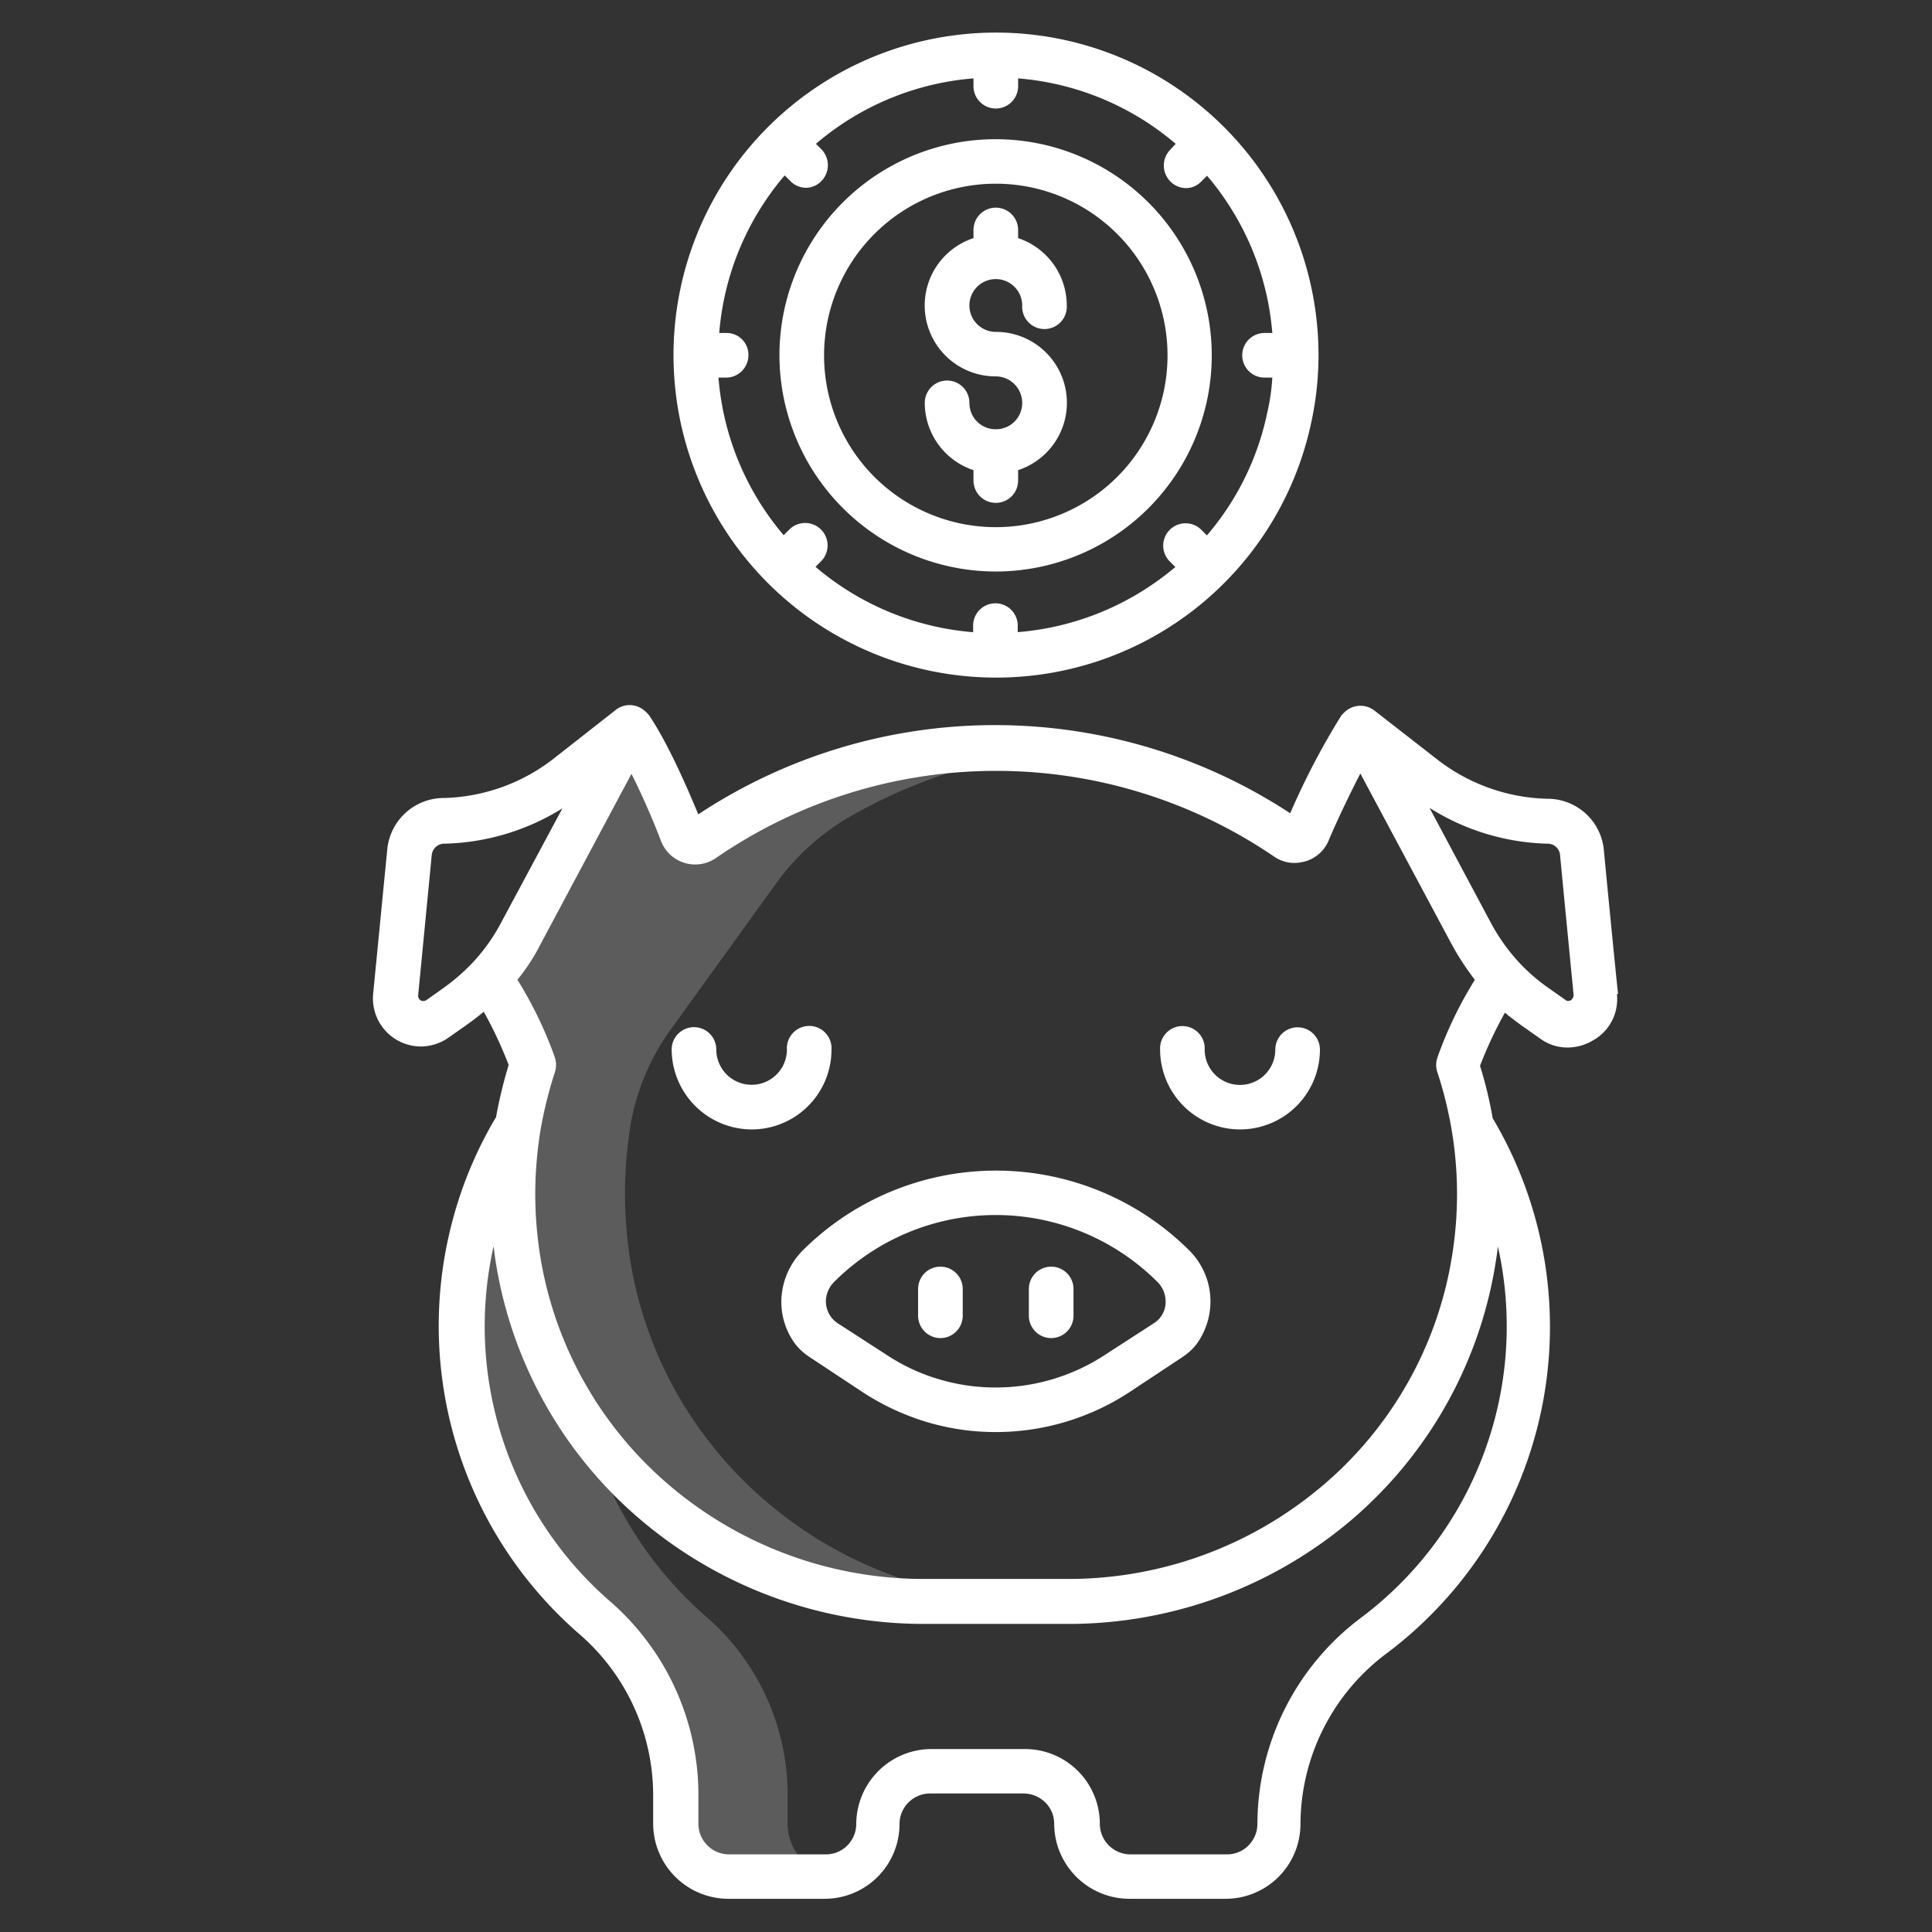
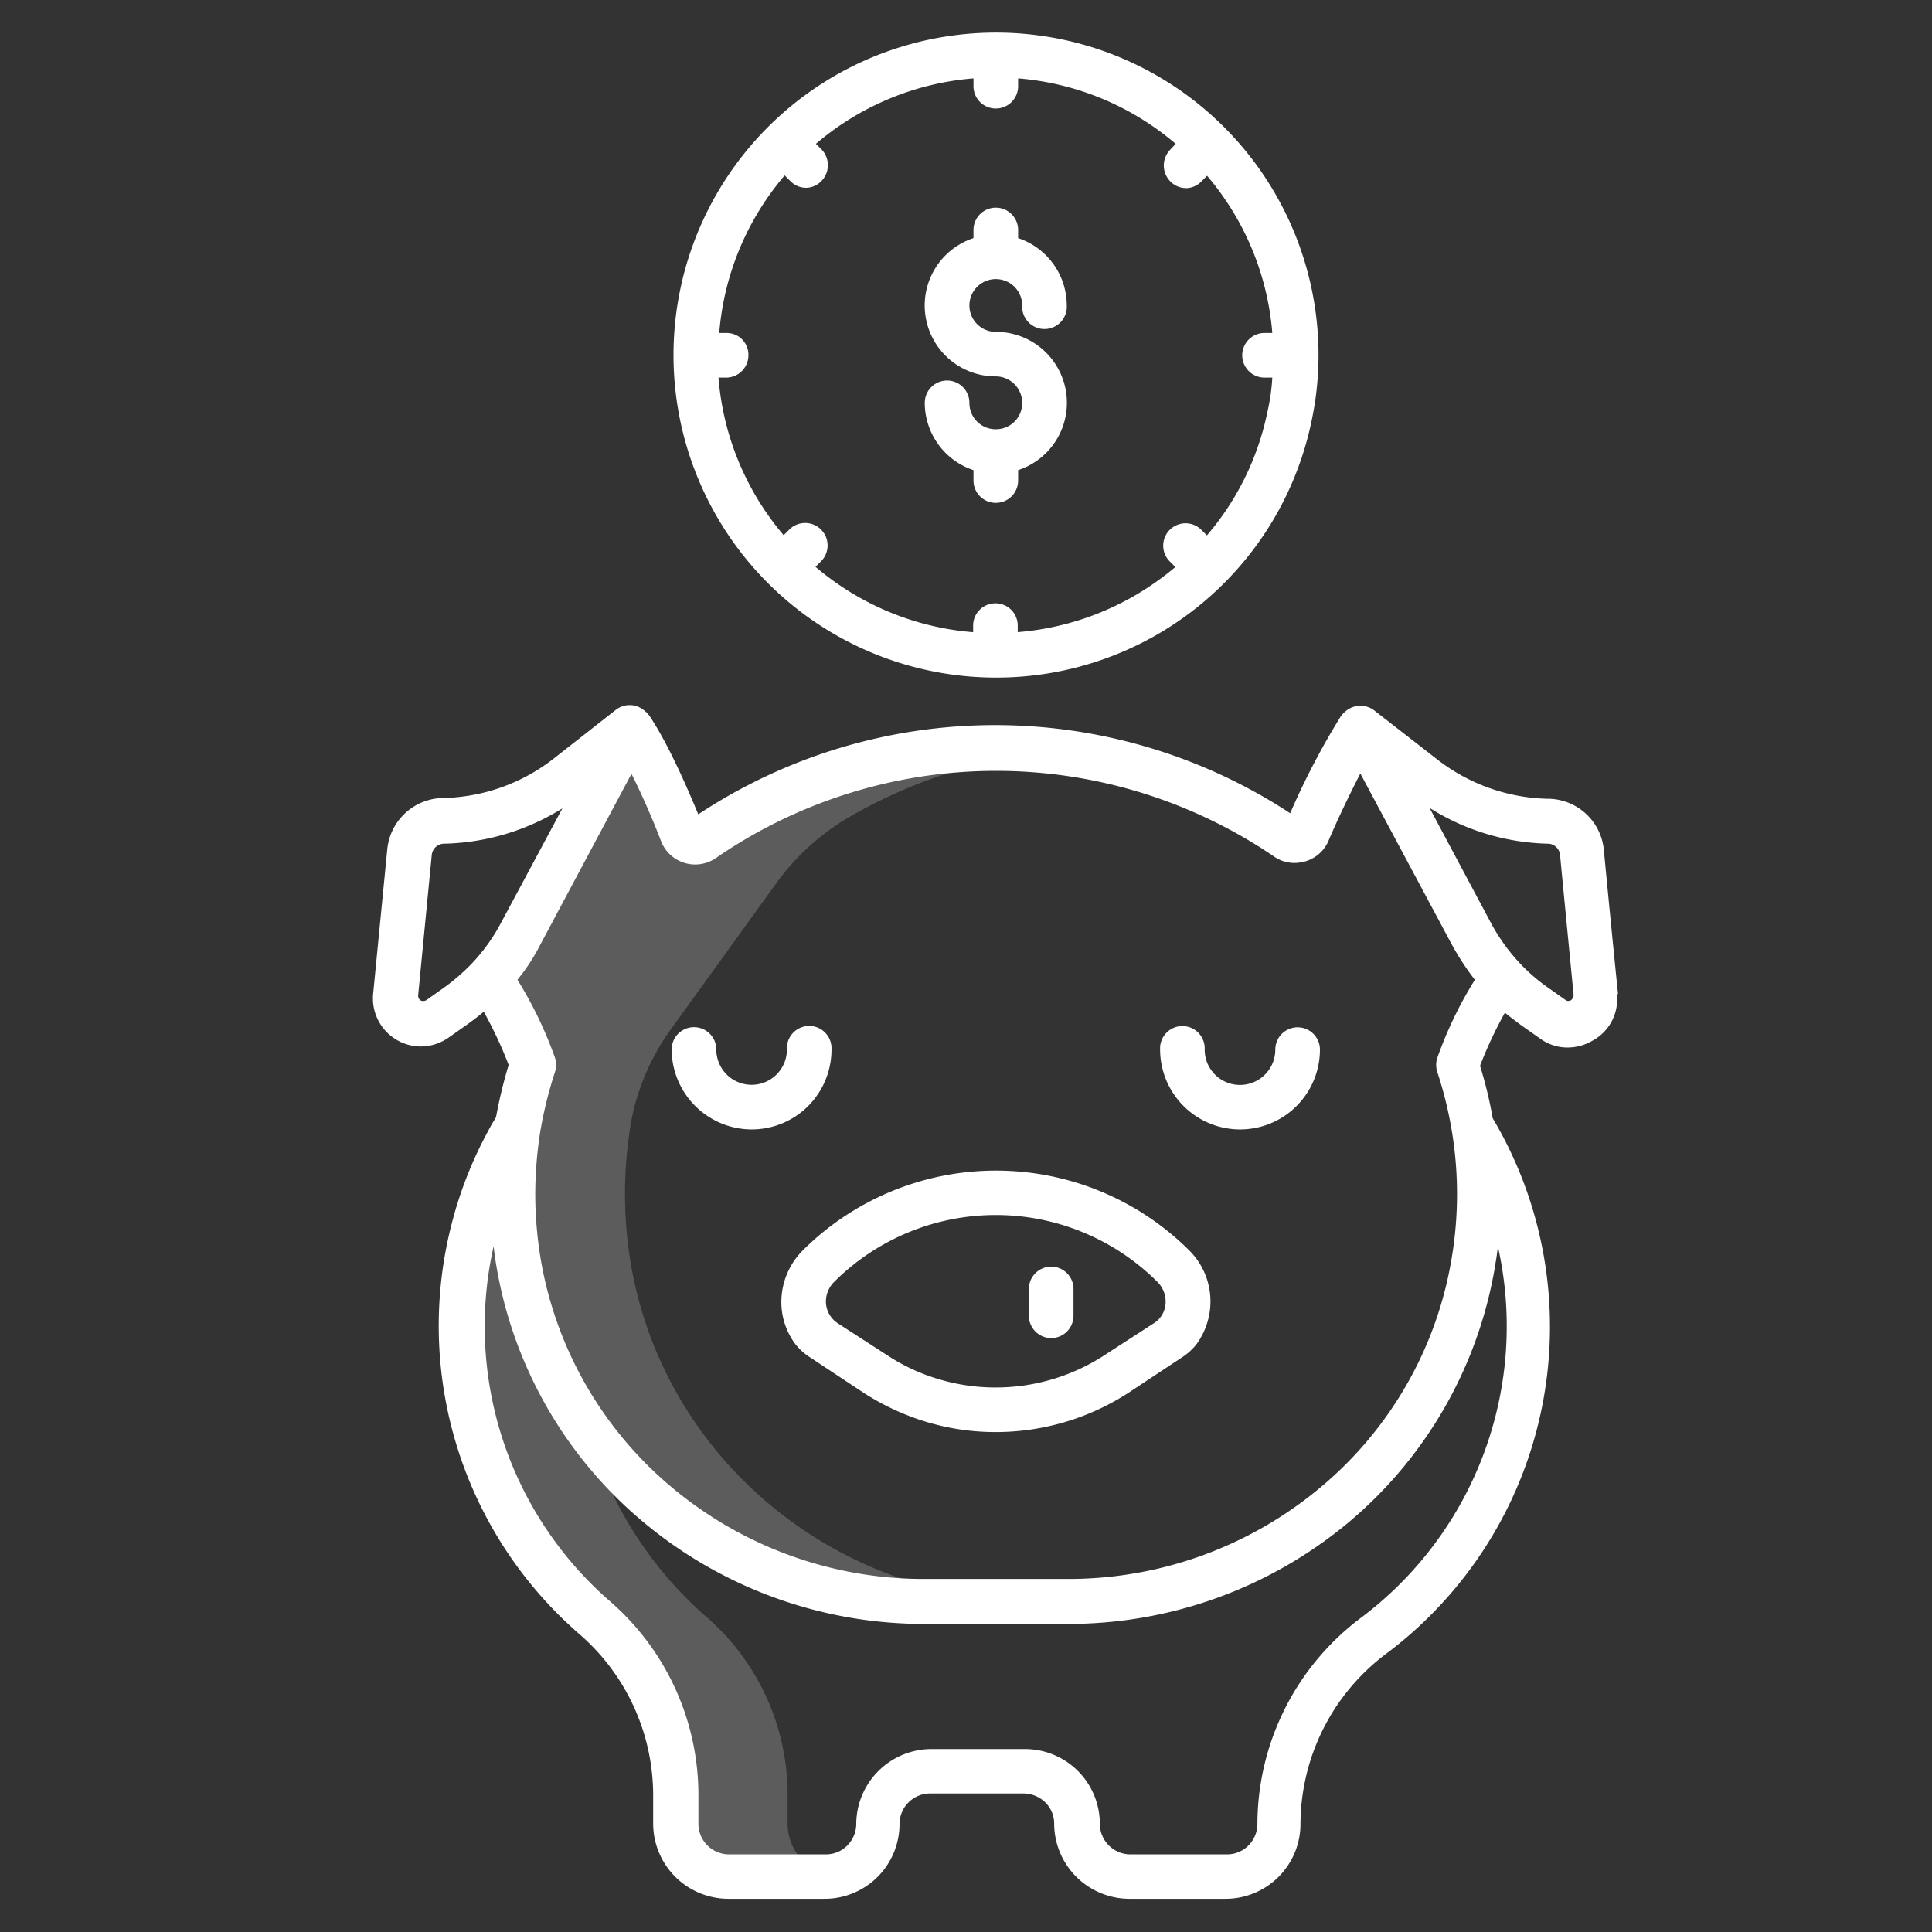
<svg xmlns="http://www.w3.org/2000/svg" id="Layer_1" data-name="Layer 1" viewBox="0 0 283.96 283.96">
  <rect x="0" y="0" width="283.96" height="283.96" fill="#333333" stroke="none" />
  <defs>
    <style>.cls-1,.cls-2{fill:#fff;}.cls-1{opacity:0.2;}</style>
  </defs>
  <path class="cls-1" d="M87.57,237.86a34.64,34.64,0,0,1,11.81,26.22v4a7.75,7.75,0,0,0,7.75,7.76h14.21a8.05,8.05,0,0,0,1.09-.11,7.79,7.79,0,0,1-6.67-7.71v-4A34.6,34.6,0,0,0,104,237.8a56.5,56.5,0,0,1-17.53-27.75,60.81,60.81,0,0,0,49.33,25.24h16.39c-29.34,0-54.85-21-59.55-50a62.39,62.39,0,0,1,0-19.67v-.1a33.88,33.88,0,0,1,6.06-14.37l15.41-21.36a35.07,35.07,0,0,1,10.11-9.35,74.55,74.55,0,0,1,30.37-10c-2.73-.27-5.46-.43-8.19-.43a74.48,74.48,0,0,0-45.18,15s-4.32-11.8-8.42-17.81l-.16-.1L76.43,137.23a32.16,32.16,0,0,1-4.75,6.61l.43.43c3.45,4.1,6.23,12.24,6.23,12.24a64.59,64.59,0,0,0-2.24,9.12h0c-.44.72-.88,1.48-1.31,2.24a56.59,56.59,0,0,0,12.83,70Z" />
-   <path class="cls-2" d="M146.36,84a31.77,31.77,0,1,0-31.8-31.75A31.83,31.83,0,0,0,146.36,84Zm0-57a25.24,25.24,0,1,1-25.24,25.23A25.24,25.24,0,0,1,146.36,27Z" />
  <path class="cls-2" d="M146.41,63.09h-.11a3.85,3.85,0,0,1-3.82-3.88,3.28,3.28,0,0,0-6.56,0,10.44,10.44,0,0,0,7.16,9.89v1.53a3.28,3.28,0,0,0,6.56,0V69.1a10.42,10.42,0,0,0-3.28-20.32,3.88,3.88,0,1,1,3.88-3.88,3.28,3.28,0,1,0,6.55,0A10.44,10.44,0,0,0,149.64,35v-1.2a3.28,3.28,0,1,0-6.56,0V35a10.42,10.42,0,0,0,3.28,20.32,3.9,3.9,0,0,1,3.88,3.88A3.85,3.85,0,0,1,146.41,63.09Z" />
  <path class="cls-2" d="M146.36,99.59a47.32,47.32,0,0,0,46.43-37.81,46.23,46.23,0,0,0,1-9.56,47.4,47.4,0,1,0-47.42,47.37Zm-39.5-50.65h-1.15a40.69,40.69,0,0,1,9.62-23.16l.82.82a3.23,3.23,0,0,0,2.29,1,3.17,3.17,0,0,0,2.3-1,3.35,3.35,0,0,0,0-4.65l-.82-.81a40.63,40.63,0,0,1,23.16-9.62v1.15a3.28,3.28,0,1,0,6.56,0V11.52a40.69,40.69,0,0,1,23.16,9.62L172,22a3.33,3.33,0,0,0,0,4.65,3.27,3.27,0,0,0,2.29,1,3.17,3.17,0,0,0,2.3-1l.82-.82A40.68,40.68,0,0,1,187,48.94h-1.14a3.28,3.28,0,0,0,0,6.56H187a29.61,29.61,0,0,1-.71,5,40.35,40.35,0,0,1-8.9,18.19l-.82-.82a3.28,3.28,0,1,0-4.64,4.65l.82.82a42.55,42.55,0,0,1-5.63,4,40.85,40.85,0,0,1-17.54,5.57V91.77a3.28,3.28,0,0,0-6.55,0v1.15a40.74,40.74,0,0,1-23.17-9.61l.82-.82A3.28,3.28,0,1,0,116,77.84l-.82.82A40.69,40.69,0,0,1,105.6,55.5h1.15A3.29,3.29,0,0,0,110,52.22a3.2,3.2,0,0,0-3.17-3.28Z" />
  <path class="cls-2" d="M237.81,146.08c-.55-5.36-1.53-15.3-2.08-21.15a8.31,8.31,0,0,0-8.14-7.53h-.21a27.43,27.43,0,0,1-16.23-5.85l-9.12-7.1a3.36,3.36,0,0,0-4.15,0,4.67,4.67,0,0,0-.77.77,108.59,108.59,0,0,0-7.48,14.31,79.09,79.09,0,0,0-87,.16c-1.69-4.09-4.48-10.48-7.21-14.53a4.2,4.2,0,0,0-.76-.76,3.3,3.3,0,0,0-4.16-.06l-9.06,7.11a27.36,27.36,0,0,1-16.23,5.84H65a8.36,8.36,0,0,0-8.08,7.54L54.85,146a7.07,7.07,0,0,0,7,7.81,7.19,7.19,0,0,0,4-1.25l2.84-2c.82-.6,1.64-1.2,2.41-1.86a60.51,60.51,0,0,1,3.66,7.82,70.24,70.24,0,0,0-1.86,7.7c-.44.71-.82,1.36-1.15,2a59.28,59.28,0,0,0-5.35,13.6,60,60,0,0,0,18.84,60.43A31.36,31.36,0,0,1,96,264.08v4a11.07,11.07,0,0,0,11,11h14.21a11,11,0,0,0,11-11,4.5,4.5,0,0,1,4.48-4.48h13.77a4.62,4.62,0,0,1,3.17,1.31,4.39,4.39,0,0,1,1.31,3.17,11.07,11.07,0,0,0,11,11h14.2a11,11,0,0,0,11-11,31.43,31.43,0,0,1,12.57-25,59,59,0,0,0,6.5-5.63,60,60,0,0,0,9.18-73.1,60.41,60.41,0,0,0-1.86-7.7,59.84,59.84,0,0,1,3.66-7.81c.77.65,1.59,1.25,2.41,1.86l2.84,2a6.76,6.76,0,0,0,4,1.26,7.23,7.23,0,0,0,3.61-1,6.92,6.92,0,0,0,3.6-6.83Zm-145-32.34c1.8,3.55,3.44,7.48,4.37,9.94a5.38,5.38,0,0,0,8.09,2.4,72.58,72.58,0,0,1,81.94-.22,5.22,5.22,0,0,0,4.48.77h.06a5.34,5.34,0,0,0,3.49-3c1-2.4,2.84-6.33,4.7-9.94l13.44,25.13a39.85,39.85,0,0,0,3.39,5.19,58.53,58.53,0,0,0-5.52,11.47,3.36,3.36,0,0,0,0,2.08,58.46,58.46,0,0,1,2.13,8.63,56.73,56.73,0,0,1,0,18.63A55.69,55.69,0,0,1,194,218.68a57.69,57.69,0,0,1-36.93,13.39H135.76a57.67,57.67,0,0,1-36.93-13.39,55.89,55.89,0,0,1-19.4-33.87,58.8,58.8,0,0,1-.76-9.29,59.53,59.53,0,0,1,.76-9.34,61.45,61.45,0,0,1,2.14-8.63,3.51,3.51,0,0,0,0-2.08A59.18,59.18,0,0,0,76.05,144a28.7,28.7,0,0,0,3.38-5.19Zm-19.23,22a26.86,26.86,0,0,1-4.26,5.9,29.62,29.62,0,0,1-4.26,3.66L62.66,147a.89.89,0,0,1-.82.05.83.83,0,0,1-.38-.76l2-20.66A1.86,1.86,0,0,1,65.23,124h.22a34.23,34.23,0,0,0,17.21-5.19Zm146.19,50.1c.17-.88.28-1.75.39-2.62A53.55,53.55,0,0,1,200,237.8a38,38,0,0,0-15.19,30.27,4.51,4.51,0,0,1-1.31,3.17,4.41,4.41,0,0,1-3.17,1.31H166.13a4.5,4.5,0,0,1-4.48-4.48,11,11,0,0,0-11-11H136.85a11.07,11.07,0,0,0-11,11,4.51,4.51,0,0,1-1.31,3.17,4.41,4.41,0,0,1-3.17,1.31H107.13a4.5,4.5,0,0,1-4.48-4.48v-4A37.7,37.7,0,0,0,89.71,235.4a53.55,53.55,0,0,1-17.16-52.23c.11.93.22,1.8.38,2.73a62.51,62.51,0,0,0,21.69,37.86,64.3,64.3,0,0,0,41.14,14.92h21.31a64.25,64.25,0,0,0,41.13-14.92,62.56,62.56,0,0,0,21.58-37.91ZM230.87,147a.66.66,0,0,1-.82-.06l-2.4-1.69a27,27,0,0,1-4.21-3.61,28.09,28.09,0,0,1-4.26-5.9l-9.07-17A34,34,0,0,0,227.32,124h.22a1.83,1.83,0,0,1,1.75,1.64c.54,5.68,1.47,15.19,2,20.65a1.2,1.2,0,0,1-.44.77Z" />
-   <path class="cls-2" d="M138.22,196.67a3.29,3.29,0,0,0,3.28-3.28v-3.94a3.28,3.28,0,0,0-6.56,0v3.94A3.29,3.29,0,0,0,138.22,196.67Z" />
  <path class="cls-2" d="M154.5,196.67a3.29,3.29,0,0,0,3.28-3.28v-3.94a3.28,3.28,0,0,0-6.56,0v3.94A3.29,3.29,0,0,0,154.5,196.67Z" />
  <path class="cls-2" d="M114.84,191.31a10.37,10.37,0,0,0,2,6.17,8.62,8.62,0,0,0,2.19,2l7.92,5.24A36.36,36.36,0,0,0,136.2,209a35.18,35.18,0,0,0,10.16,1.48,35.82,35.82,0,0,0,19.45-5.74l7.92-5.24a8.58,8.58,0,0,0,2.18-2,10.73,10.73,0,0,0,2-6.17,10.58,10.58,0,0,0-3.11-7.54,40.25,40.25,0,0,0-56.82,0A10.79,10.79,0,0,0,114.84,191.31Zm7.75-2.89a33.62,33.62,0,0,1,47.53,0,4.05,4.05,0,0,1,1.2,2.89v.06a3.7,3.7,0,0,1-1.8,3.16l-7.26,4.7a29.28,29.28,0,0,1-15.9,4.7,28.85,28.85,0,0,1-8.31-1.2,28.41,28.41,0,0,1-7.59-3.5l-7.27-4.7a3.86,3.86,0,0,1-1.8-3.16v-.06a4.1,4.1,0,0,1,1.2-2.89Z" />
  <path class="cls-2" d="M110.47,166a11.73,11.73,0,0,0,11.74-11.75,3.28,3.28,0,1,0-6.55,0,5.19,5.19,0,0,1-10.38,0,3.28,3.28,0,1,0-6.56,0A11.8,11.8,0,0,0,110.47,166Z" />
  <path class="cls-2" d="M182.25,166A11.74,11.74,0,0,0,194,154.27a3.28,3.28,0,0,0-6.56,0,5.19,5.19,0,0,1-10.38,0,3.28,3.28,0,1,0-6.55,0A11.76,11.76,0,0,0,182.25,166Z" />
</svg>